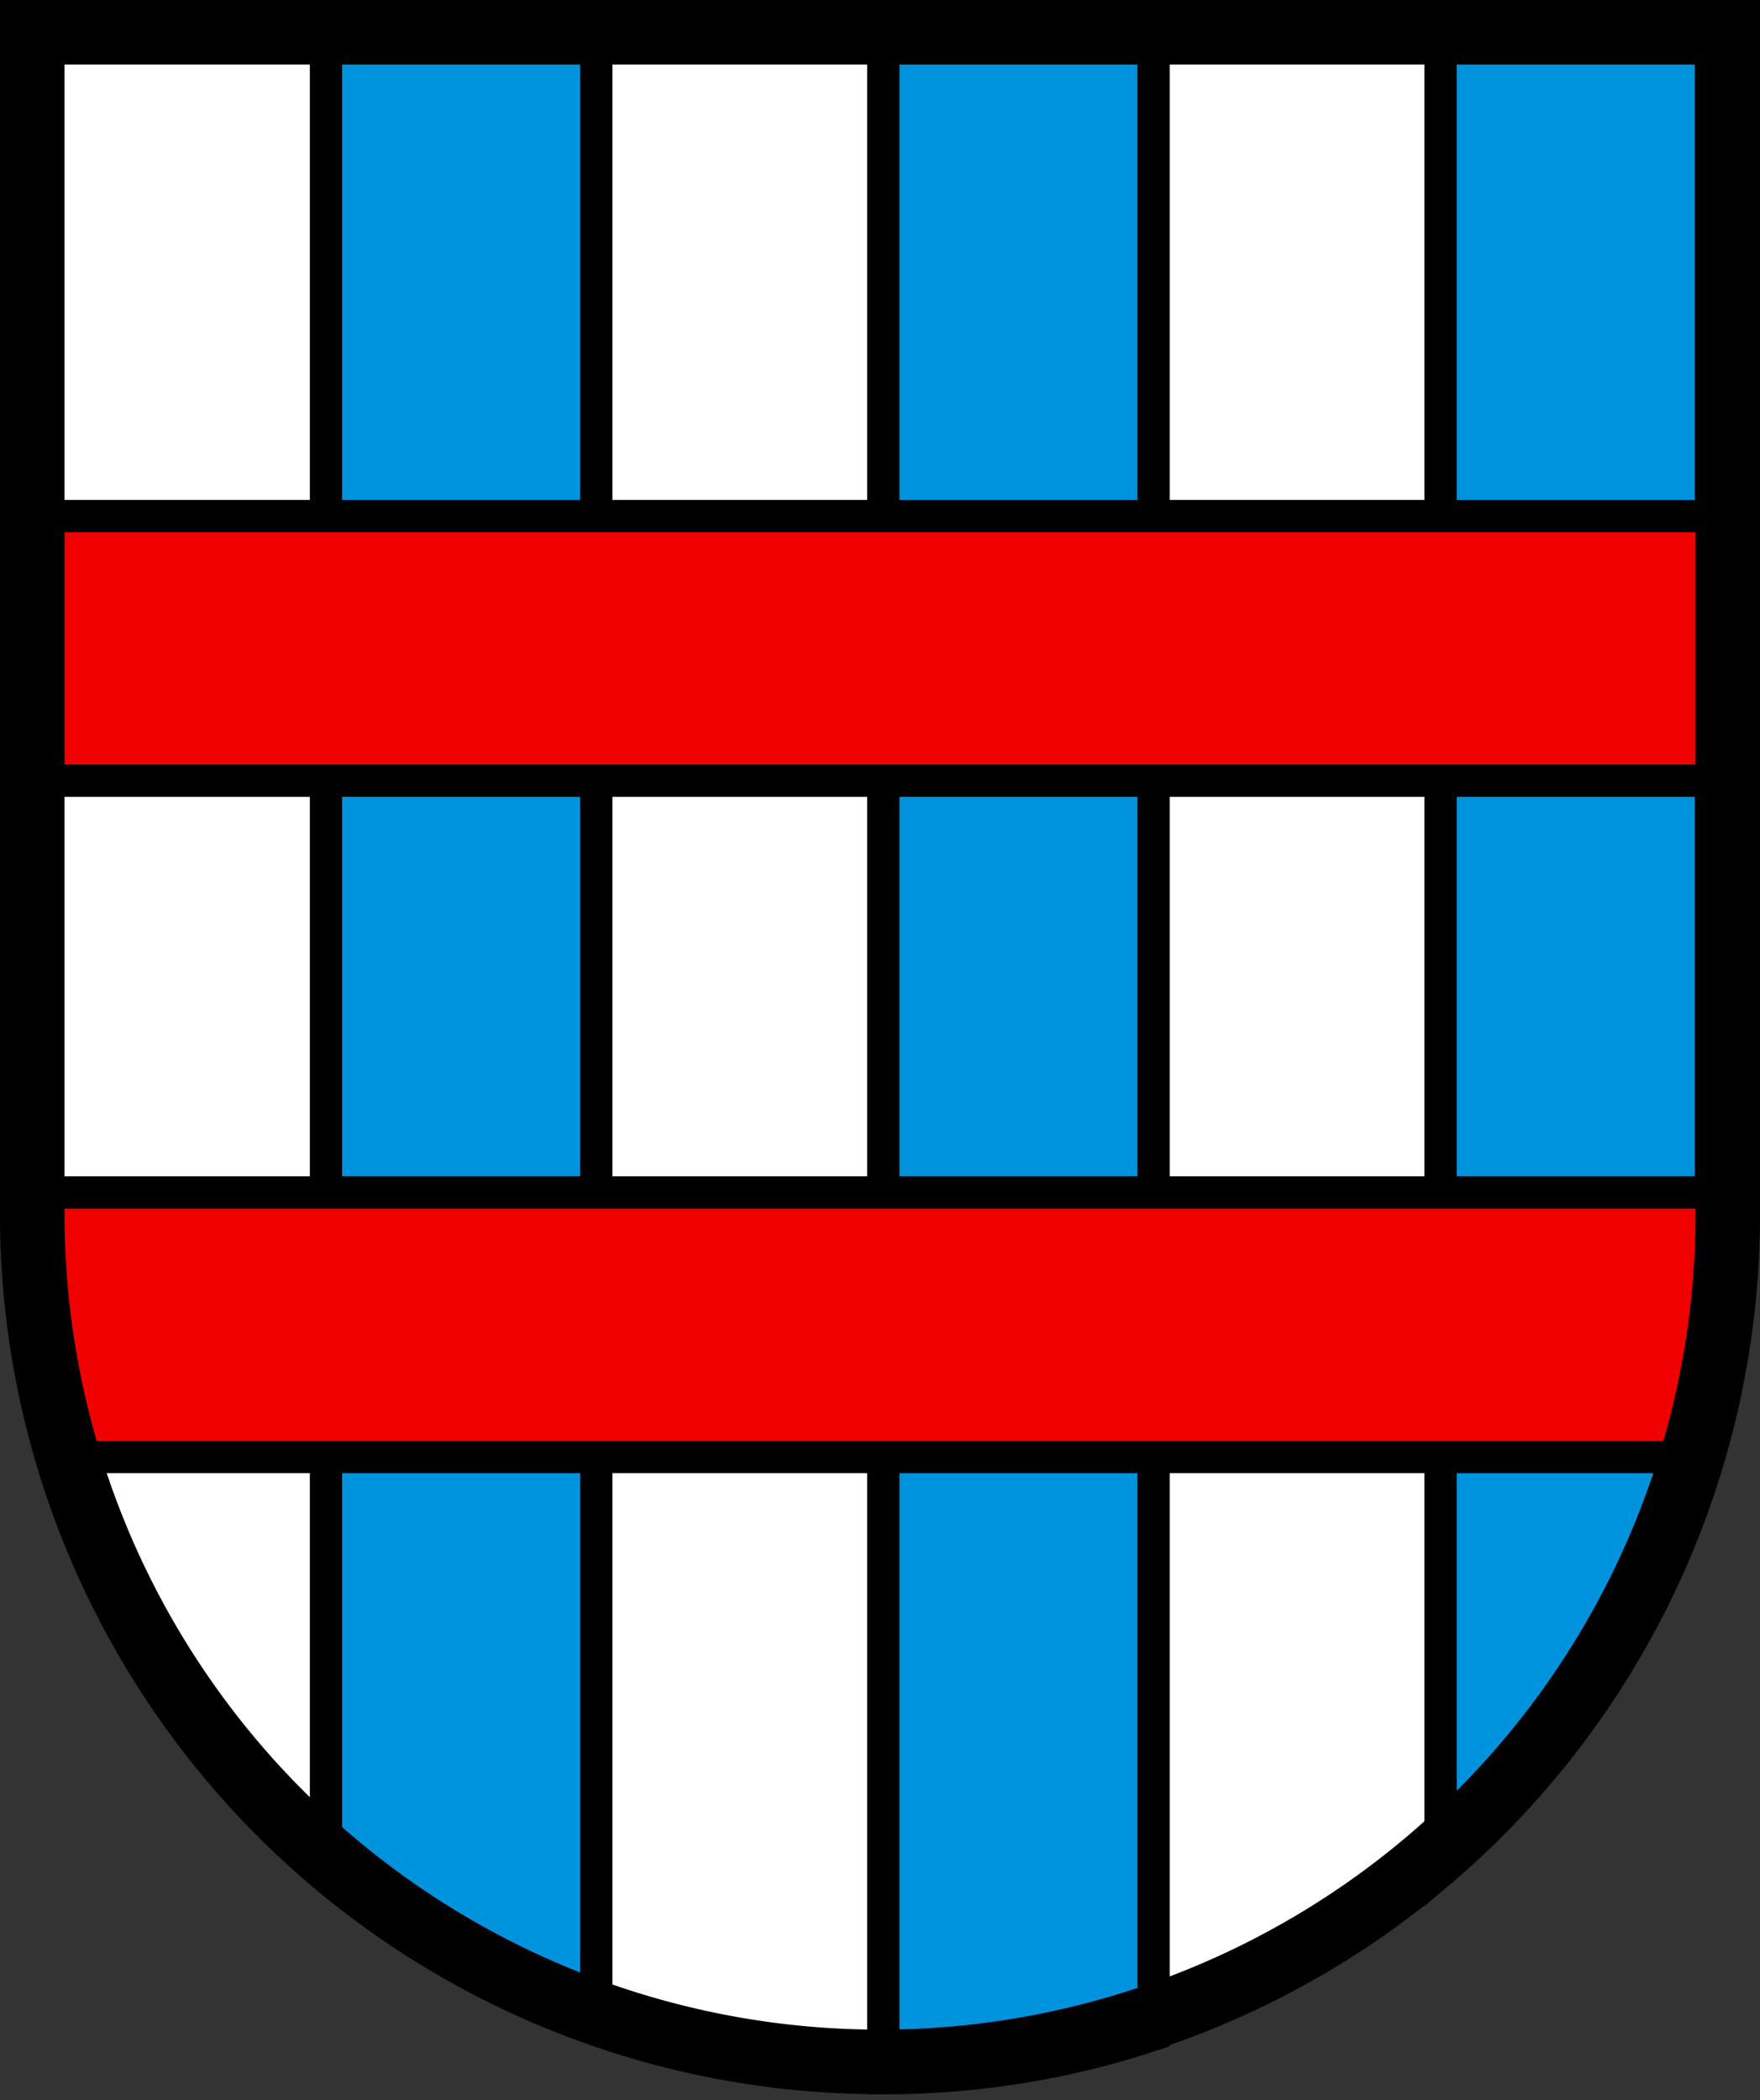
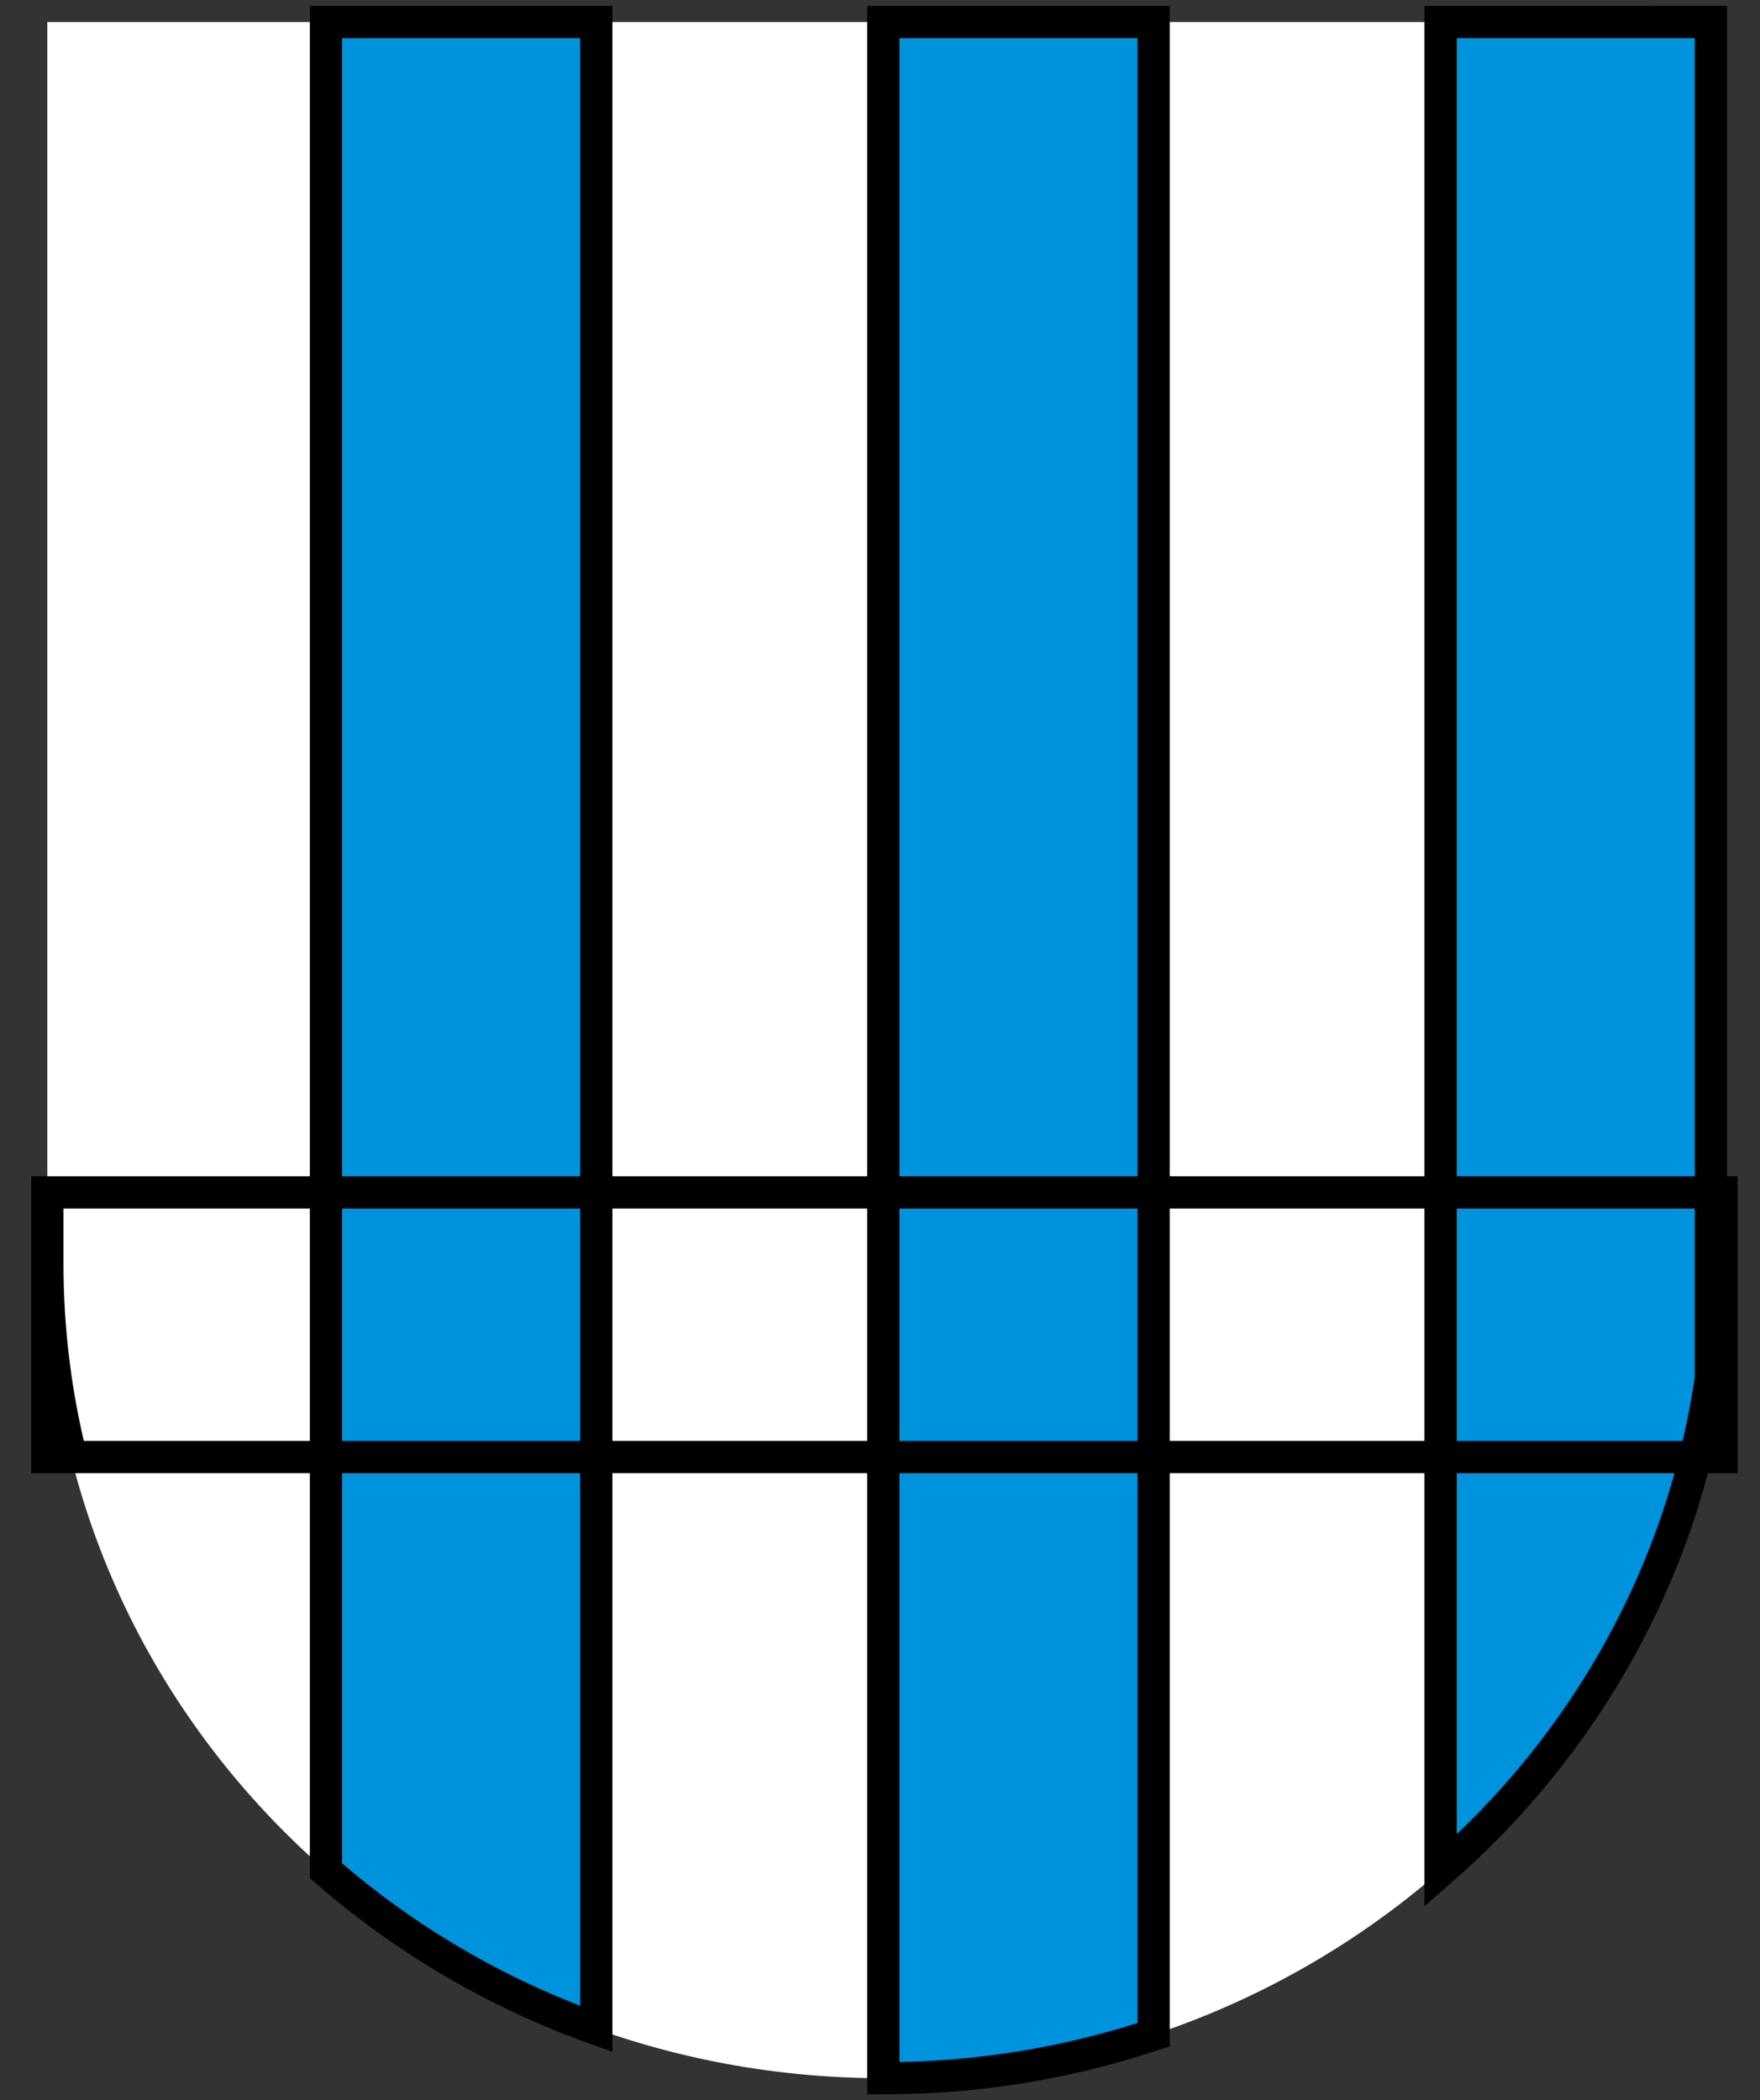
<svg xmlns="http://www.w3.org/2000/svg" width="600" height="716">
  <rect width="100%" height="100%" fill="#333333" stroke="none" />
  <path d="M16.14 7.516v423.23c0 153.39 127.59 277.74 284.98 277.74s284.98-124.35 284.98-277.74V7.516z" fill="#fff" />
  <g stroke="#000">
    <path d="m111.13 7.516v630.24c26.676 23.272 57.863 41.716 92.145 53.928v-684.17zm379.98 0v630.24c48.857-42.62 82.517-101.44 92.145-167.78v-462.47zm-189.99 0v700.98c32.248 0 63.24-5.223 92.145-14.844v-686.14z" fill="#0093dd" stroke-width="11" />
-     <path d="m16.139 406.51v24.24c0 22.738 2.816 44.825 8.104 65.976h553.76c5.288-21.151 8.104-43.238 8.104-65.976v-24.24zm-0.385-230.58h570.74v90.213h-570.74z" fill="#f00000" stroke-width="11" />
-     <path d="m10.995 10.998v404.62a289.01 289.01 0 0 0 578.01 0v-404.62z" fill="none" stroke-width="22" />
+     <path d="m16.139 406.51v24.24c0 22.738 2.816 44.825 8.104 65.976h553.76c5.288-21.151 8.104-43.238 8.104-65.976v-24.24zh570.74v90.213h-570.74z" fill="#f00000" stroke-width="11" />
  </g>
</svg>